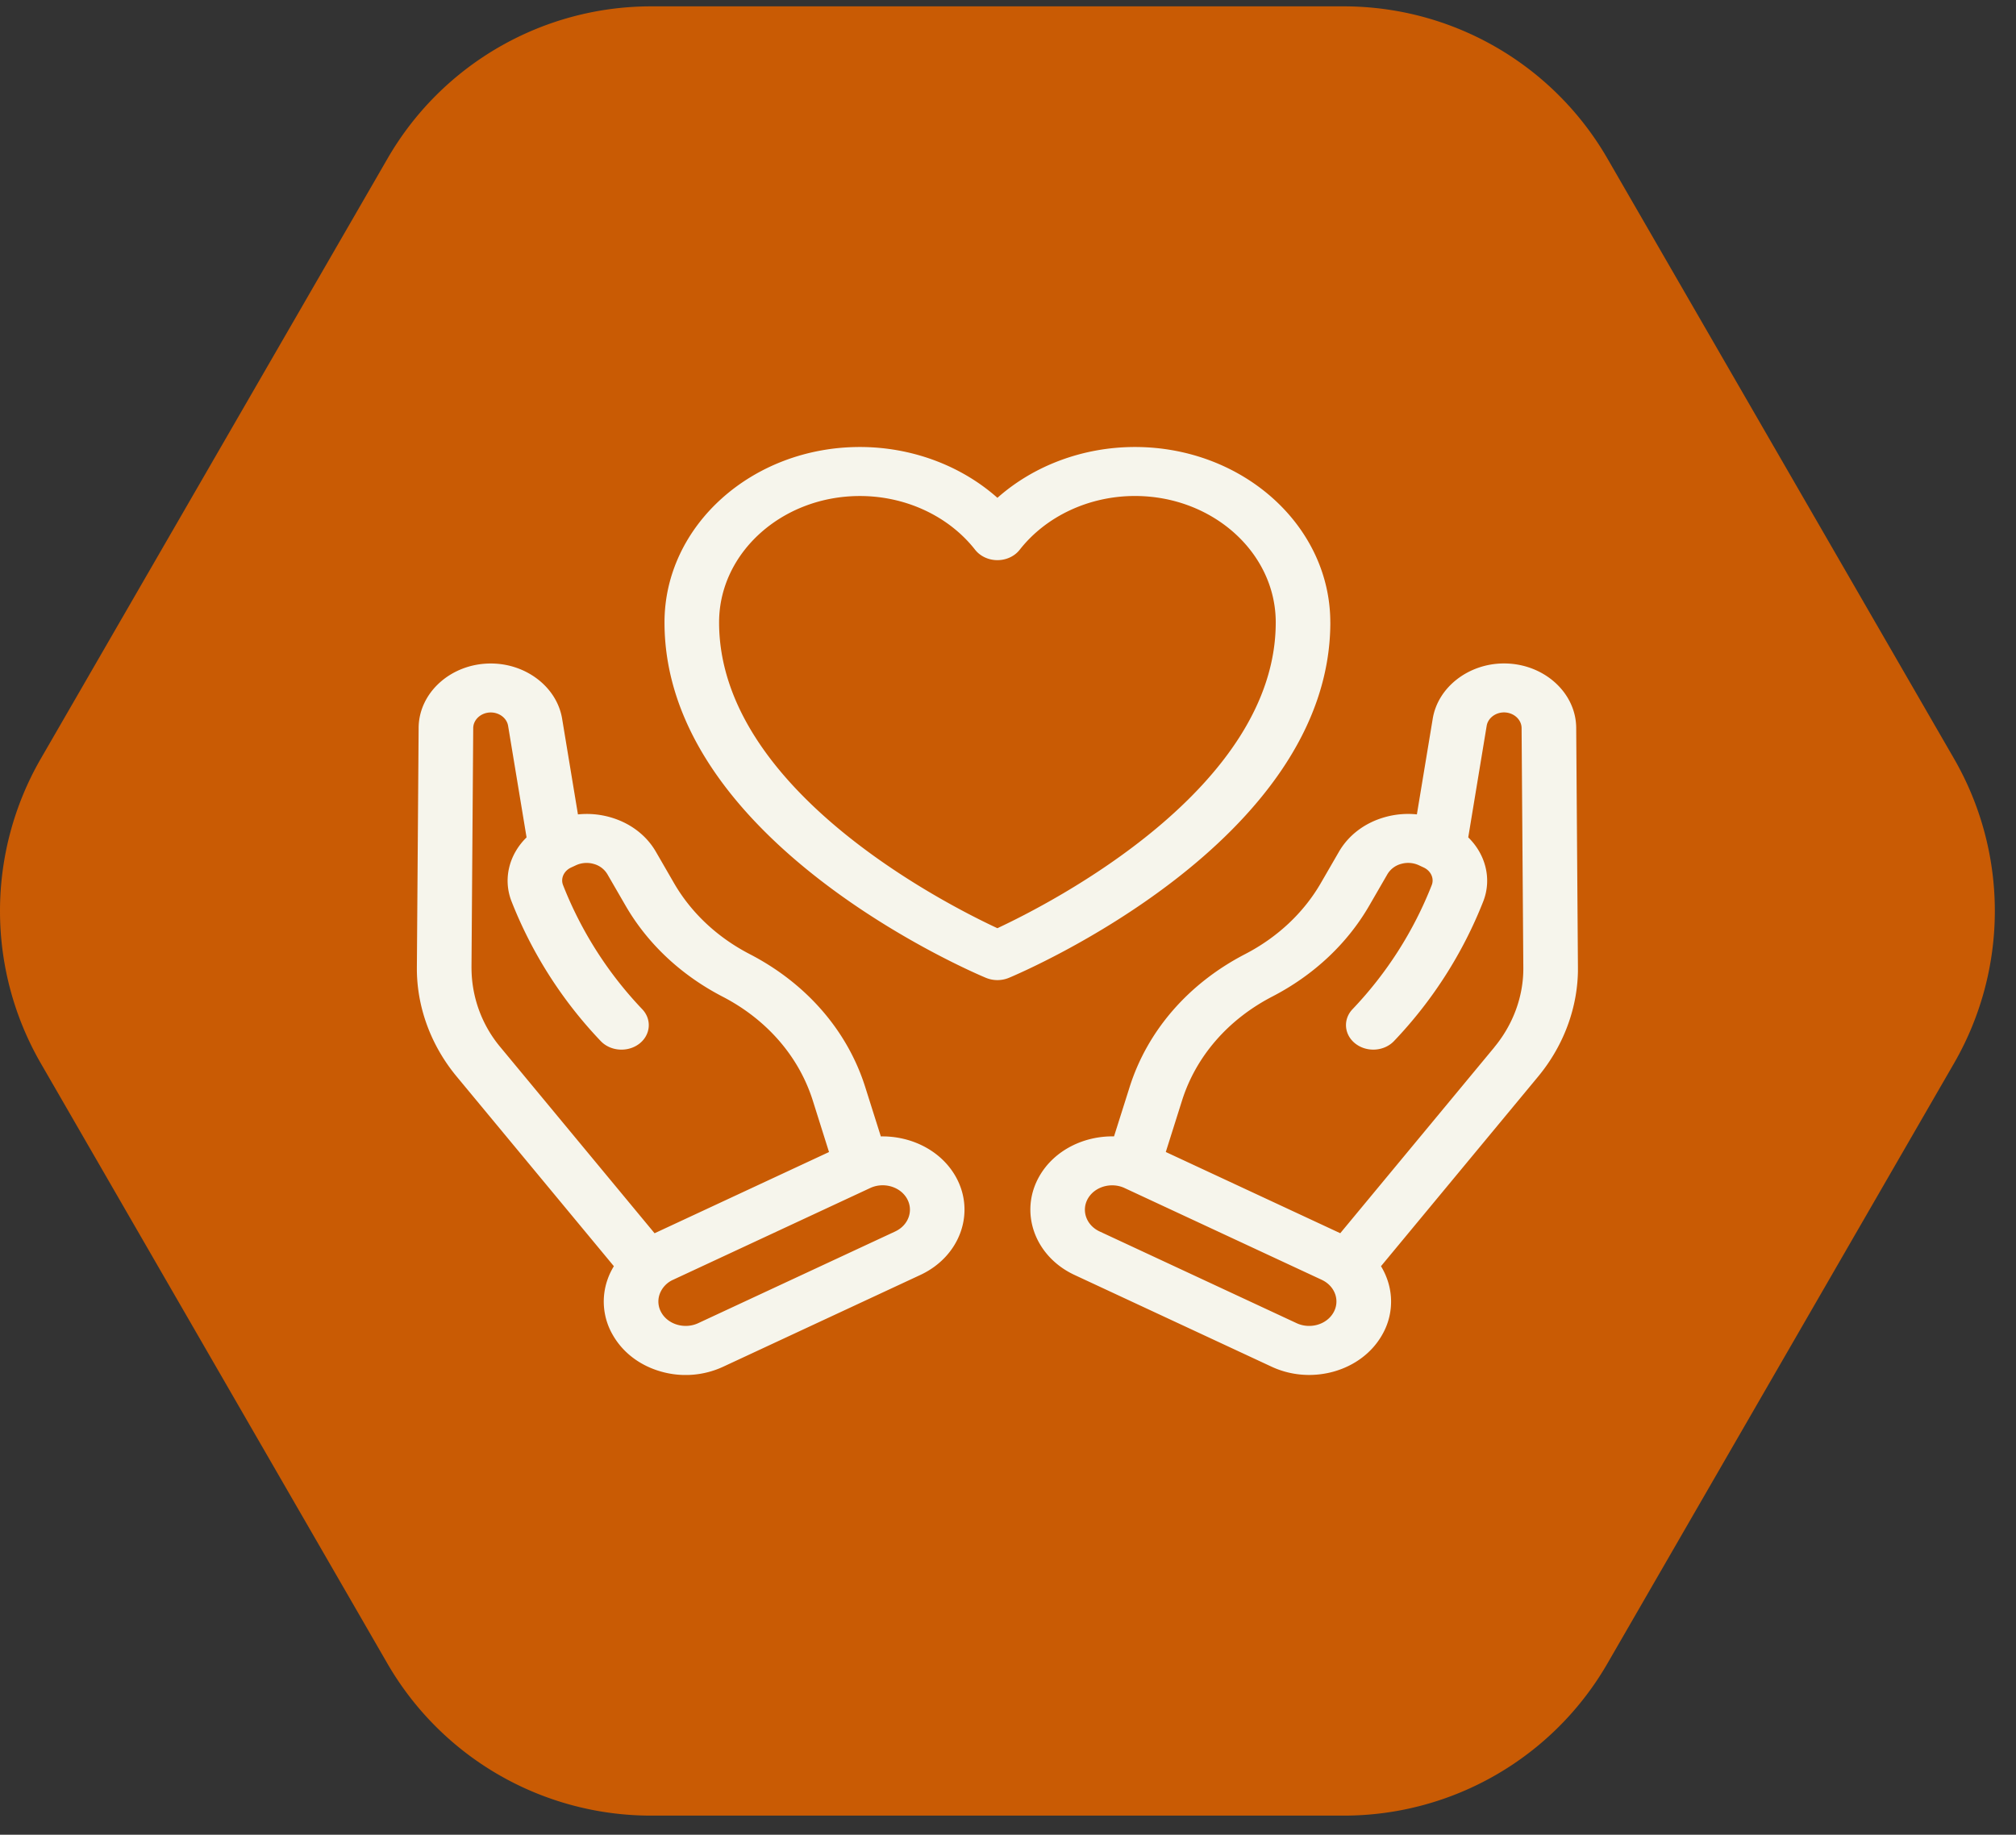
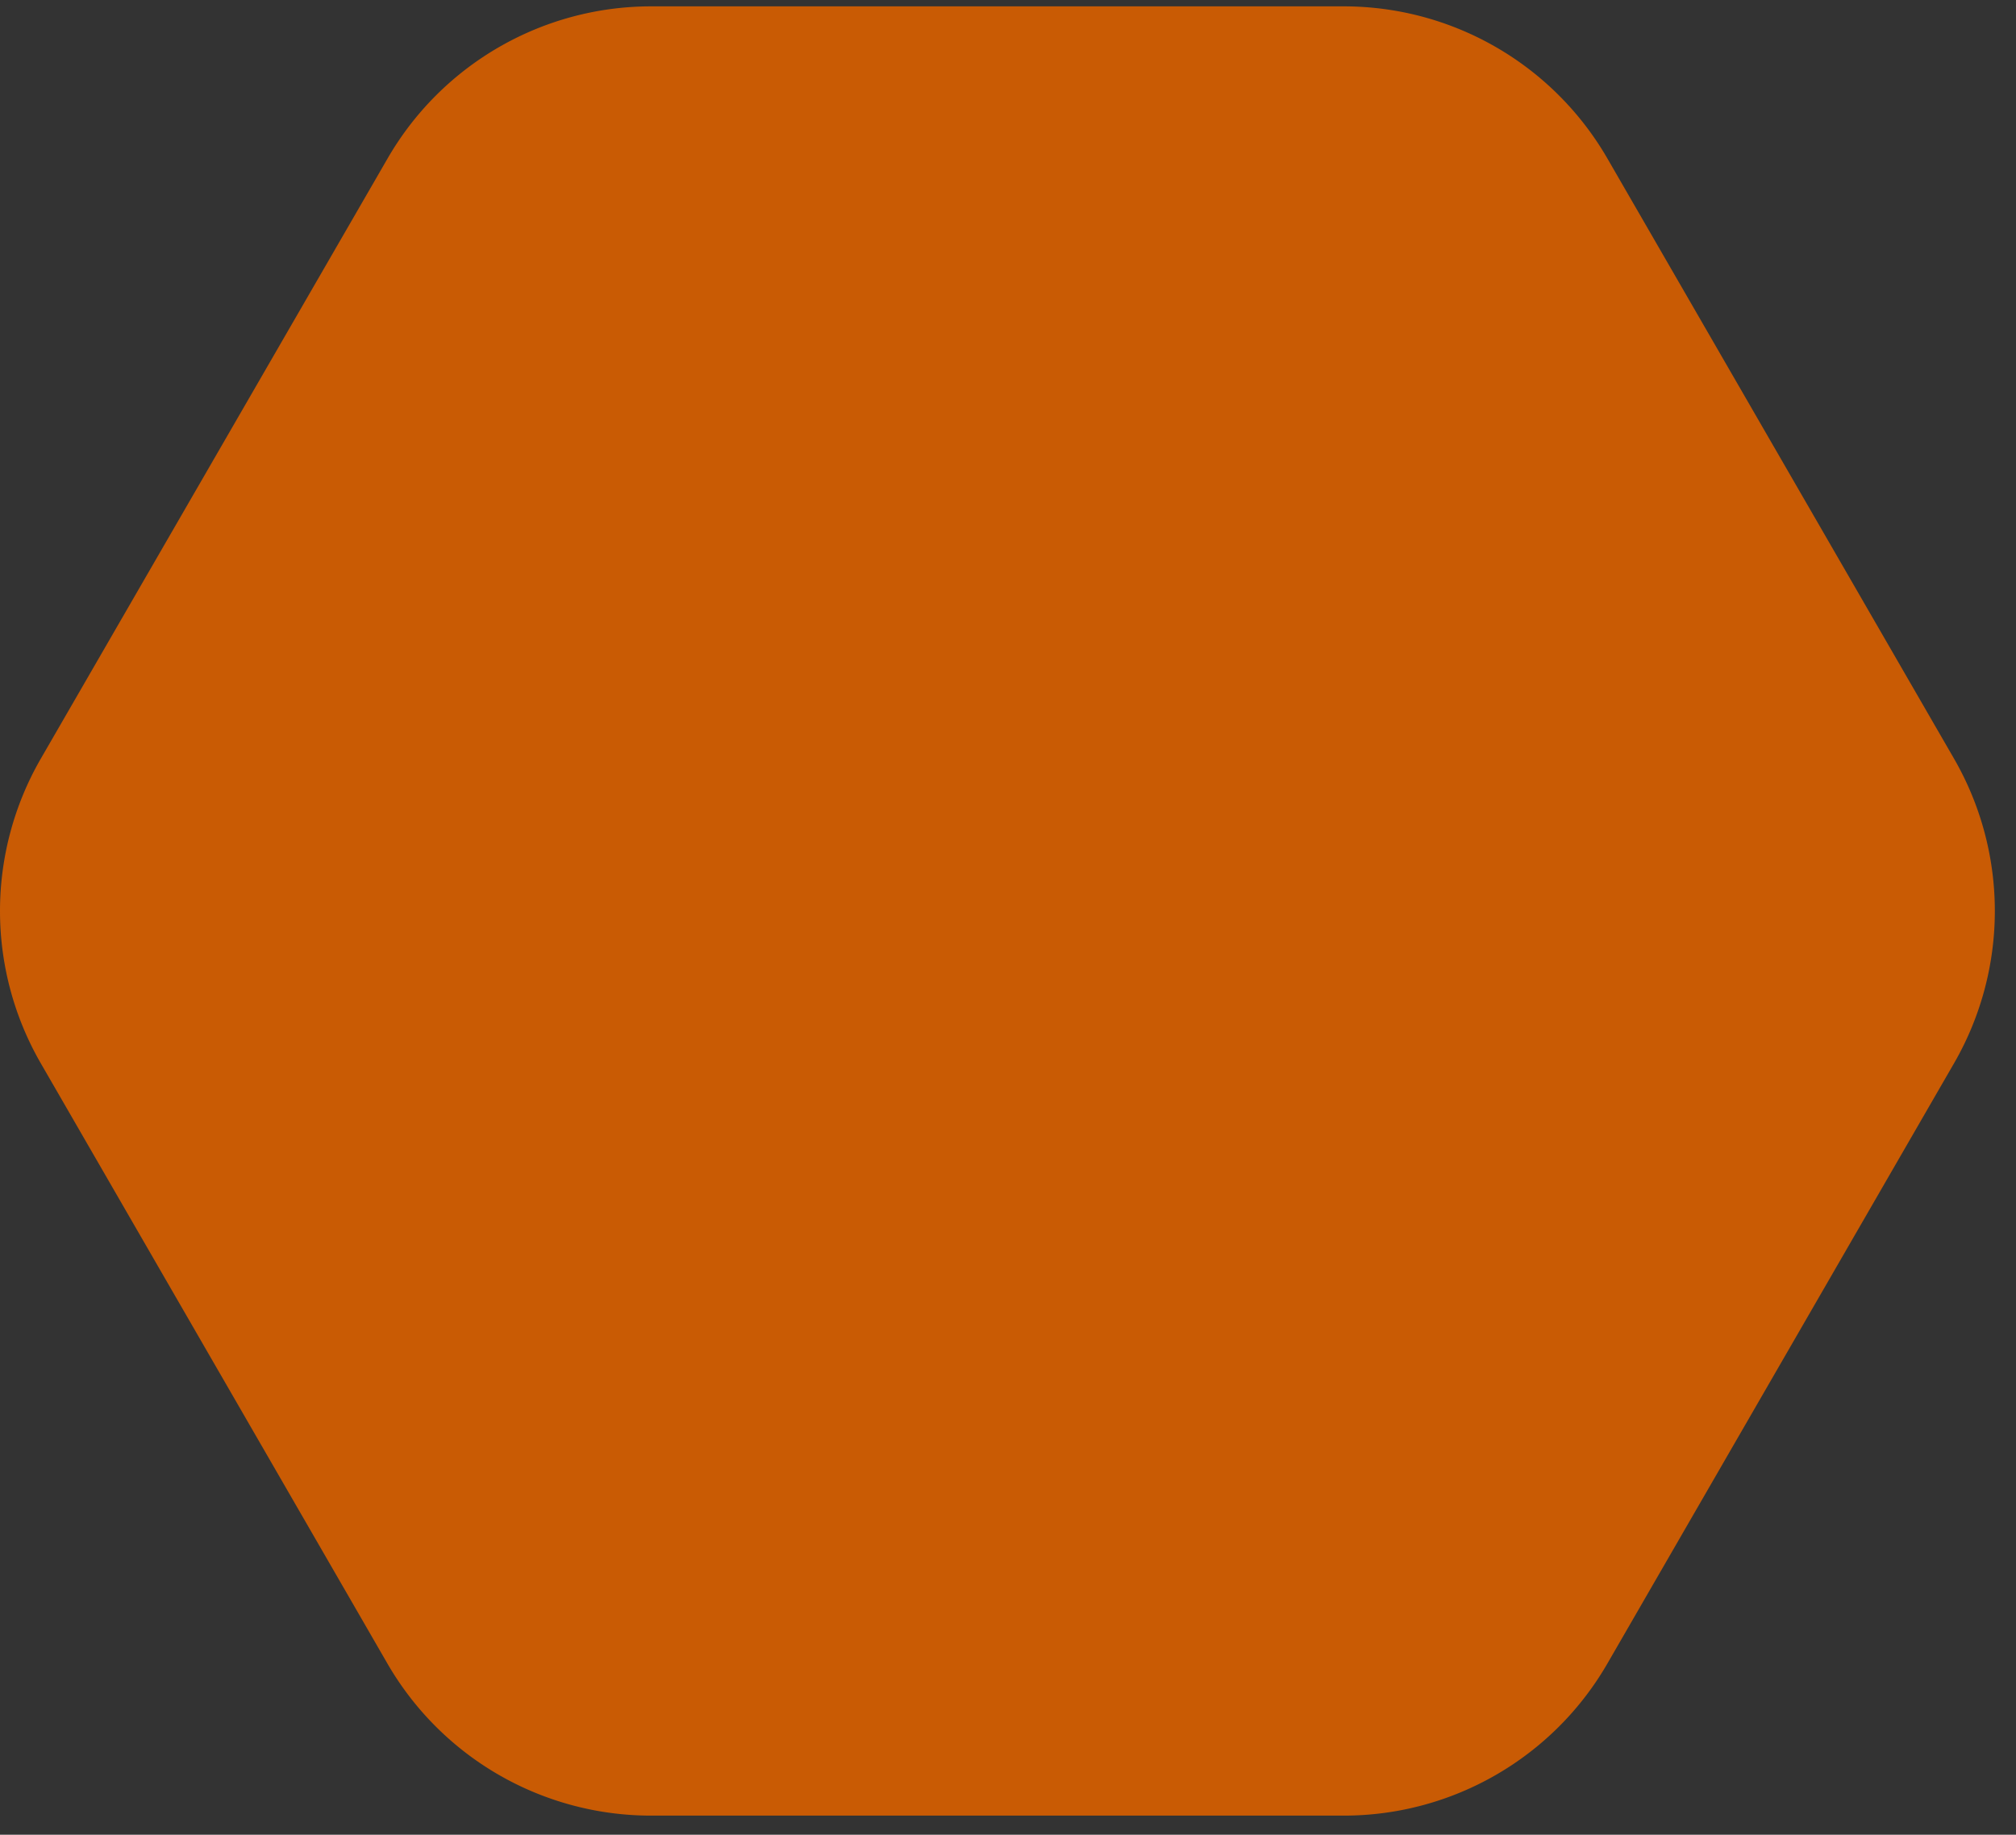
<svg xmlns="http://www.w3.org/2000/svg" width="78" height="71" fill="none">
  <rect width="100%" height="100%" fill="#333333" stroke="none" />
  <path d="M51.999.246H25.195c-4.21 0-8.1 2.246-10.204 5.895L1.579 29.359a11.794 11.794 0 0 0 0 11.79l13.405 23.218a11.778 11.778 0 0 0 10.204 5.894h26.804c4.21 0 8.1-2.245 10.204-5.894l13.406-23.219a11.794 11.794 0 0 0 0-11.79L62.196 6.142A11.778 11.778 0 0 0 51.992.246H52Z" fill="#C95B04" />
  <g clip-path="url(#a)" fill="#F6F5EC">
-     <path d="M51.47 24.085c0-3.742-3.391-6.787-7.559-6.787-2.006 0-3.916.72-5.32 1.967-1.405-1.247-3.315-1.967-5.321-1.967-4.169 0-7.56 3.045-7.56 6.787 0 8.47 11.928 13.543 12.436 13.755a1.165 1.165 0 0 0 .89 0c.508-.212 12.435-5.286 12.435-13.755ZM38.59 35.92c-2.086-.972-10.768-5.403-10.768-11.835 0-2.697 2.444-4.89 5.448-4.89 1.77 0 3.436.777 4.457 2.079.198.252.52.403.863.403.344 0 .666-.15.863-.403 1.022-1.302 2.688-2.08 4.458-2.08 3.004 0 5.448 2.195 5.448 4.891 0 6.418-8.685 10.86-10.769 11.835ZM61.051 37.44l-.067-9.276c-.01-1.367-1.257-2.483-2.779-2.49h-.012c-1.373 0-2.56.919-2.76 2.139l-.613 3.702a3.315 3.315 0 0 0-1.248.11c-.768.218-1.395.693-1.767 1.335l-.699 1.209c-.665 1.152-1.68 2.105-2.931 2.753-2.193 1.135-3.78 2.964-4.471 5.15l-.602 1.904c-1.168-.022-2.308.537-2.882 1.53-.803 1.39-.197 3.11 1.353 3.832l7.624 3.55c.457.213.953.32 1.453.32.322 0 .646-.044.961-.133.806-.23 1.465-.727 1.854-1.4a2.566 2.566 0 0 0 .207-2.168 2.703 2.703 0 0 0-.241-.507l6.081-7.34c1.003-1.212 1.55-2.71 1.54-4.22ZM51.588 50.8c-.267.464-.906.644-1.42.405l-7.624-3.55c-.516-.24-.718-.812-.451-1.275.188-.324.556-.51.938-.51.163 0 .328.034.482.106l7.625 3.55c.25.117.434.313.52.554a.853.853 0 0 1-.07.72Zm6.228-10.272-5.961 7.195-6.75-3.143.628-1.99c.54-1.709 1.78-3.138 3.494-4.026 1.603-.83 2.9-2.047 3.752-3.522l.699-1.209a.881.881 0 0 1 .53-.401.99.99 0 0 1 .692.053l.182.085c.28.13.414.422.313.681a14.802 14.802 0 0 1-3.062 4.8c-.38.396-.332.995.11 1.337.443.343 1.11.298 1.49-.099a16.689 16.689 0 0 0 3.455-5.407c.34-.87.09-1.822-.581-2.477l.713-4.316c.049-.296.337-.52.671-.52h.003c.37.002.674.273.677.605l.067 9.276c.008 1.101-.391 2.193-1.123 3.076l.001.002ZM34.08 43.977l-.602-1.904c-.689-2.186-2.278-4.015-4.47-5.15-1.253-.648-2.267-1.6-2.933-2.753l-.699-1.21c-.371-.642-1-1.117-1.767-1.335a3.317 3.317 0 0 0-1.248-.109l-.612-3.702c-.201-1.22-1.387-2.138-2.76-2.138h-.013c-1.523.006-2.77 1.122-2.779 2.49l-.068 9.274c-.011 1.51.536 3.009 1.54 4.22L23.751 49c-.098.16-.18.33-.242.507a2.567 2.567 0 0 0 .208 2.167c.389.674 1.047 1.172 1.853 1.401a3.452 3.452 0 0 0 2.414-.187l7.626-3.55c1.548-.722 2.156-2.441 1.352-3.832-.574-.992-1.713-1.55-2.882-1.529Zm-15.838-6.525.067-9.276c.003-.332.306-.603.676-.605h.003c.335 0 .623.223.671.52l.714 4.315c-.671.655-.923 1.606-.581 2.477a16.669 16.669 0 0 0 3.453 5.407c.38.397 1.048.44 1.49.1.442-.342.491-.942.11-1.339a14.797 14.797 0 0 1-3.06-4.799c-.102-.259.032-.552.312-.681l.183-.085a.99.99 0 0 1 .692-.053.88.88 0 0 1 .53.401l.7 1.21c.851 1.474 2.149 2.692 3.751 3.522 1.714.887 2.955 2.316 3.495 4.026l.627 1.99-6.749 3.143-5.96-7.195a4.791 4.791 0 0 1-1.123-3.077l-.001-.001Zm16.395 10.203-7.625 3.55c-.513.238-1.152.059-1.42-.405a.852.852 0 0 1-.069-.721.974.974 0 0 1 .52-.554l7.624-3.55c.154-.072.32-.107.483-.107.382 0 .75.186.938.51.267.464.066 1.035-.45 1.276h-.001Z" />
+     <path d="M51.47 24.085c0-3.742-3.391-6.787-7.559-6.787-2.006 0-3.916.72-5.32 1.967-1.405-1.247-3.315-1.967-5.321-1.967-4.169 0-7.56 3.045-7.56 6.787 0 8.47 11.928 13.543 12.436 13.755a1.165 1.165 0 0 0 .89 0c.508-.212 12.435-5.286 12.435-13.755ZM38.59 35.92c-2.086-.972-10.768-5.403-10.768-11.835 0-2.697 2.444-4.89 5.448-4.89 1.77 0 3.436.777 4.457 2.079.198.252.52.403.863.403.344 0 .666-.15.863-.403 1.022-1.302 2.688-2.08 4.458-2.08 3.004 0 5.448 2.195 5.448 4.891 0 6.418-8.685 10.86-10.769 11.835ZM61.051 37.44l-.067-9.276c-.01-1.367-1.257-2.483-2.779-2.49h-.012c-1.373 0-2.56.919-2.76 2.139l-.613 3.702a3.315 3.315 0 0 0-1.248.11c-.768.218-1.395.693-1.767 1.335l-.699 1.209c-.665 1.152-1.68 2.105-2.931 2.753-2.193 1.135-3.78 2.964-4.471 5.15l-.602 1.904c-1.168-.022-2.308.537-2.882 1.53-.803 1.39-.197 3.11 1.353 3.832l7.624 3.55c.457.213.953.32 1.453.32.322 0 .646-.044.961-.133.806-.23 1.465-.727 1.854-1.4a2.566 2.566 0 0 0 .207-2.168 2.703 2.703 0 0 0-.241-.507l6.081-7.34c1.003-1.212 1.55-2.71 1.54-4.22ZM51.588 50.8c-.267.464-.906.644-1.42.405l-7.624-3.55c-.516-.24-.718-.812-.451-1.275.188-.324.556-.51.938-.51.163 0 .328.034.482.106l7.625 3.55c.25.117.434.313.52.554a.853.853 0 0 1-.07.72Zm6.228-10.272-5.961 7.195-6.75-3.143.628-1.99c.54-1.709 1.78-3.138 3.494-4.026 1.603-.83 2.9-2.047 3.752-3.522l.699-1.209a.881.881 0 0 1 .53-.401.99.99 0 0 1 .692.053l.182.085c.28.13.414.422.313.681a14.802 14.802 0 0 1-3.062 4.8c-.38.396-.332.995.11 1.337.443.343 1.11.298 1.49-.099a16.689 16.689 0 0 0 3.455-5.407c.34-.87.09-1.822-.581-2.477l.713-4.316c.049-.296.337-.52.671-.52h.003c.37.002.674.273.677.605l.067 9.276c.008 1.101-.391 2.193-1.123 3.076l.001.002ZM34.08 43.977l-.602-1.904c-.689-2.186-2.278-4.015-4.47-5.15-1.253-.648-2.267-1.6-2.933-2.753l-.699-1.21c-.371-.642-1-1.117-1.767-1.335a3.317 3.317 0 0 0-1.248-.109l-.612-3.702c-.201-1.22-1.387-2.138-2.76-2.138h-.013c-1.523.006-2.77 1.122-2.779 2.49l-.068 9.274c-.011 1.51.536 3.009 1.54 4.22L23.751 49c-.098.16-.18.33-.242.507a2.567 2.567 0 0 0 .208 2.167c.389.674 1.047 1.172 1.853 1.401a3.452 3.452 0 0 0 2.414-.187l7.626-3.55c1.548-.722 2.156-2.441 1.352-3.832-.574-.992-1.713-1.55-2.882-1.529Zm-15.838-6.525.067-9.276c.003-.332.306-.603.676-.605h.003c.335 0 .623.223.671.52l.714 4.315c-.671.655-.923 1.606-.581 2.477a16.669 16.669 0 0 0 3.453 5.407c.38.397 1.048.44 1.49.1.442-.342.491-.942.11-1.339a14.797 14.797 0 0 1-3.06-4.799c-.102-.259.032-.552.312-.681l.183-.085a.99.99 0 0 1 .692-.053.88.88 0 0 1 .53.401l.7 1.21c.851 1.474 2.149 2.692 3.751 3.522 1.714.887 2.955 2.316 3.495 4.026a4.791 4.791 0 0 1-1.123-3.077l-.001-.001Zm16.395 10.203-7.625 3.55c-.513.238-1.152.059-1.42-.405a.852.852 0 0 1-.069-.721.974.974 0 0 1 .52-.554l7.624-3.55c.154-.072.32-.107.483-.107.382 0 .75.186.938.51.267.464.066 1.035-.45 1.276h-.001Z" />
  </g>
  <defs>
    <clipPath id="a">
-       <path fill="#fff" transform="translate(16.129 17.298)" d="M0 0h44.922v35.911H0z" />
-     </clipPath>
+       </clipPath>
  </defs>
</svg>